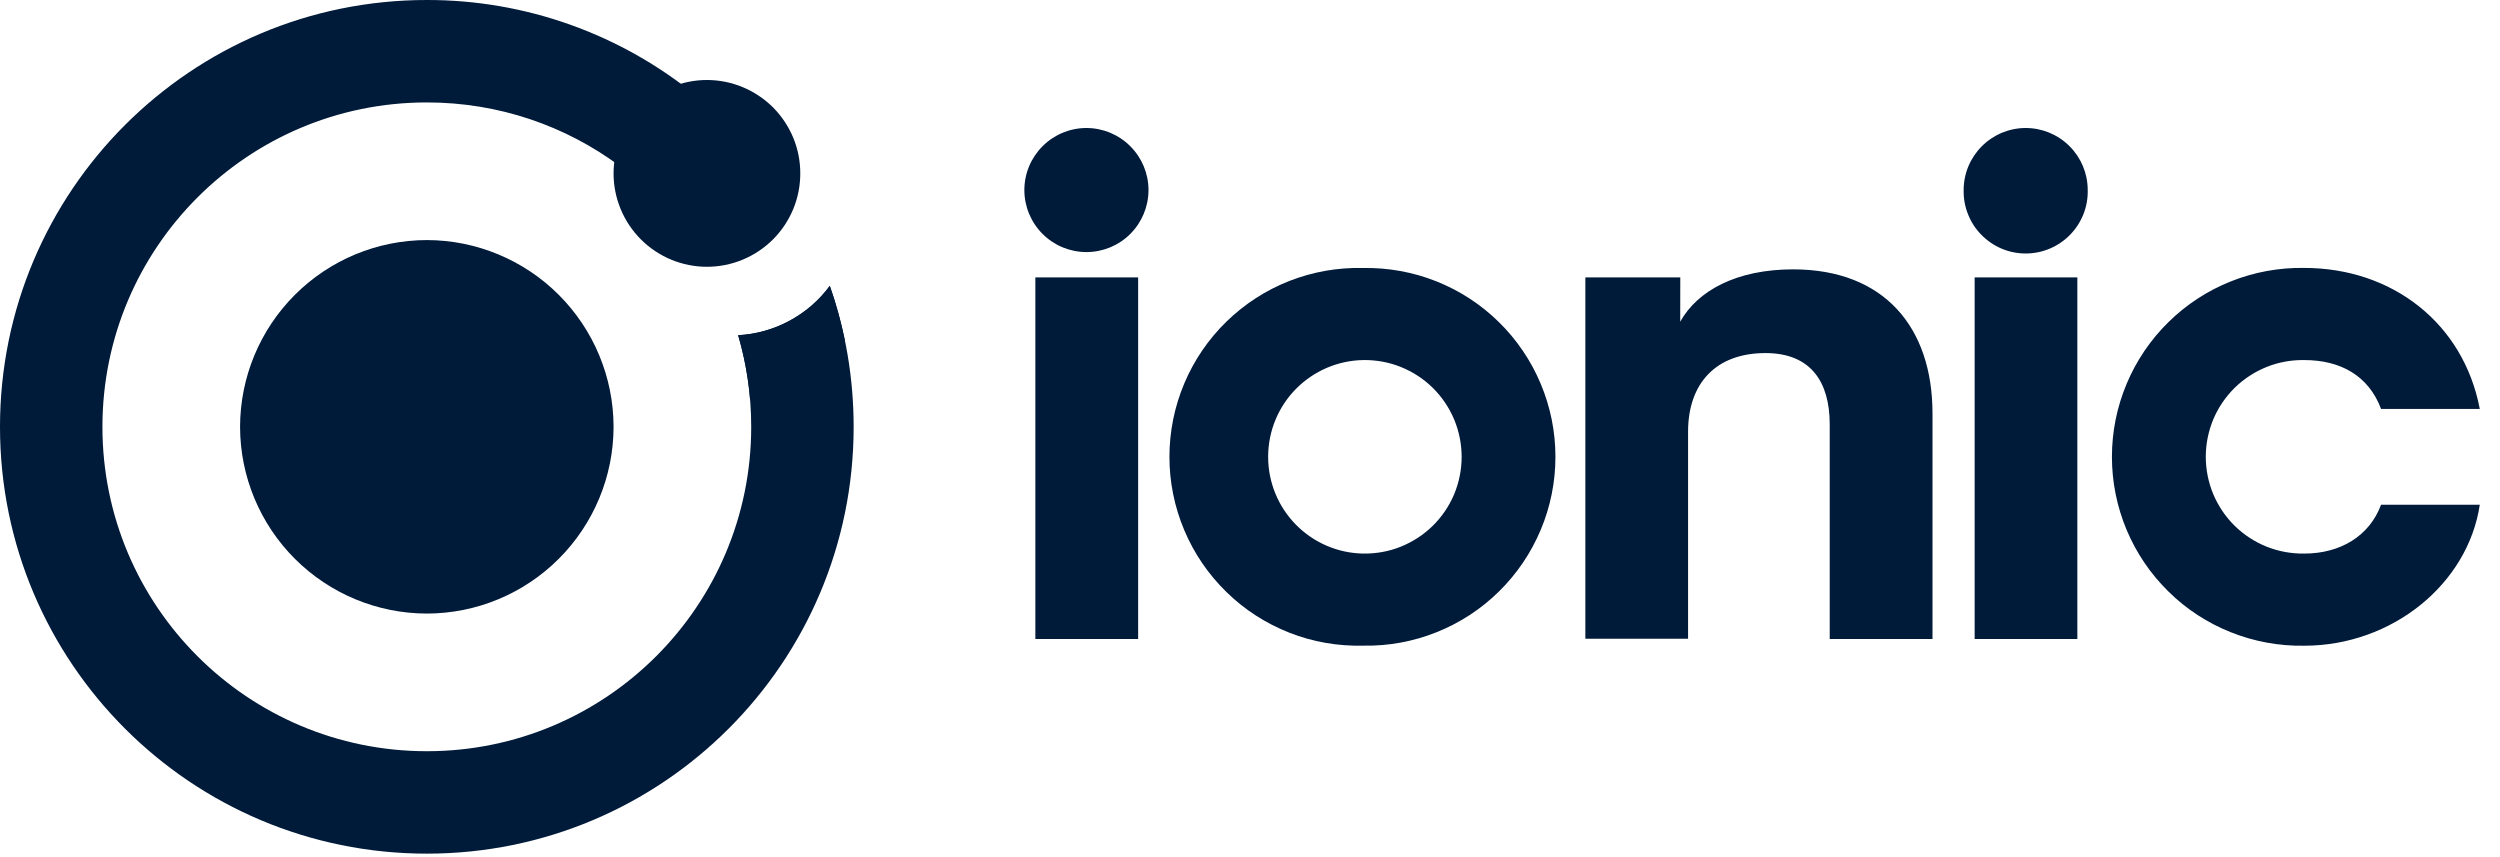
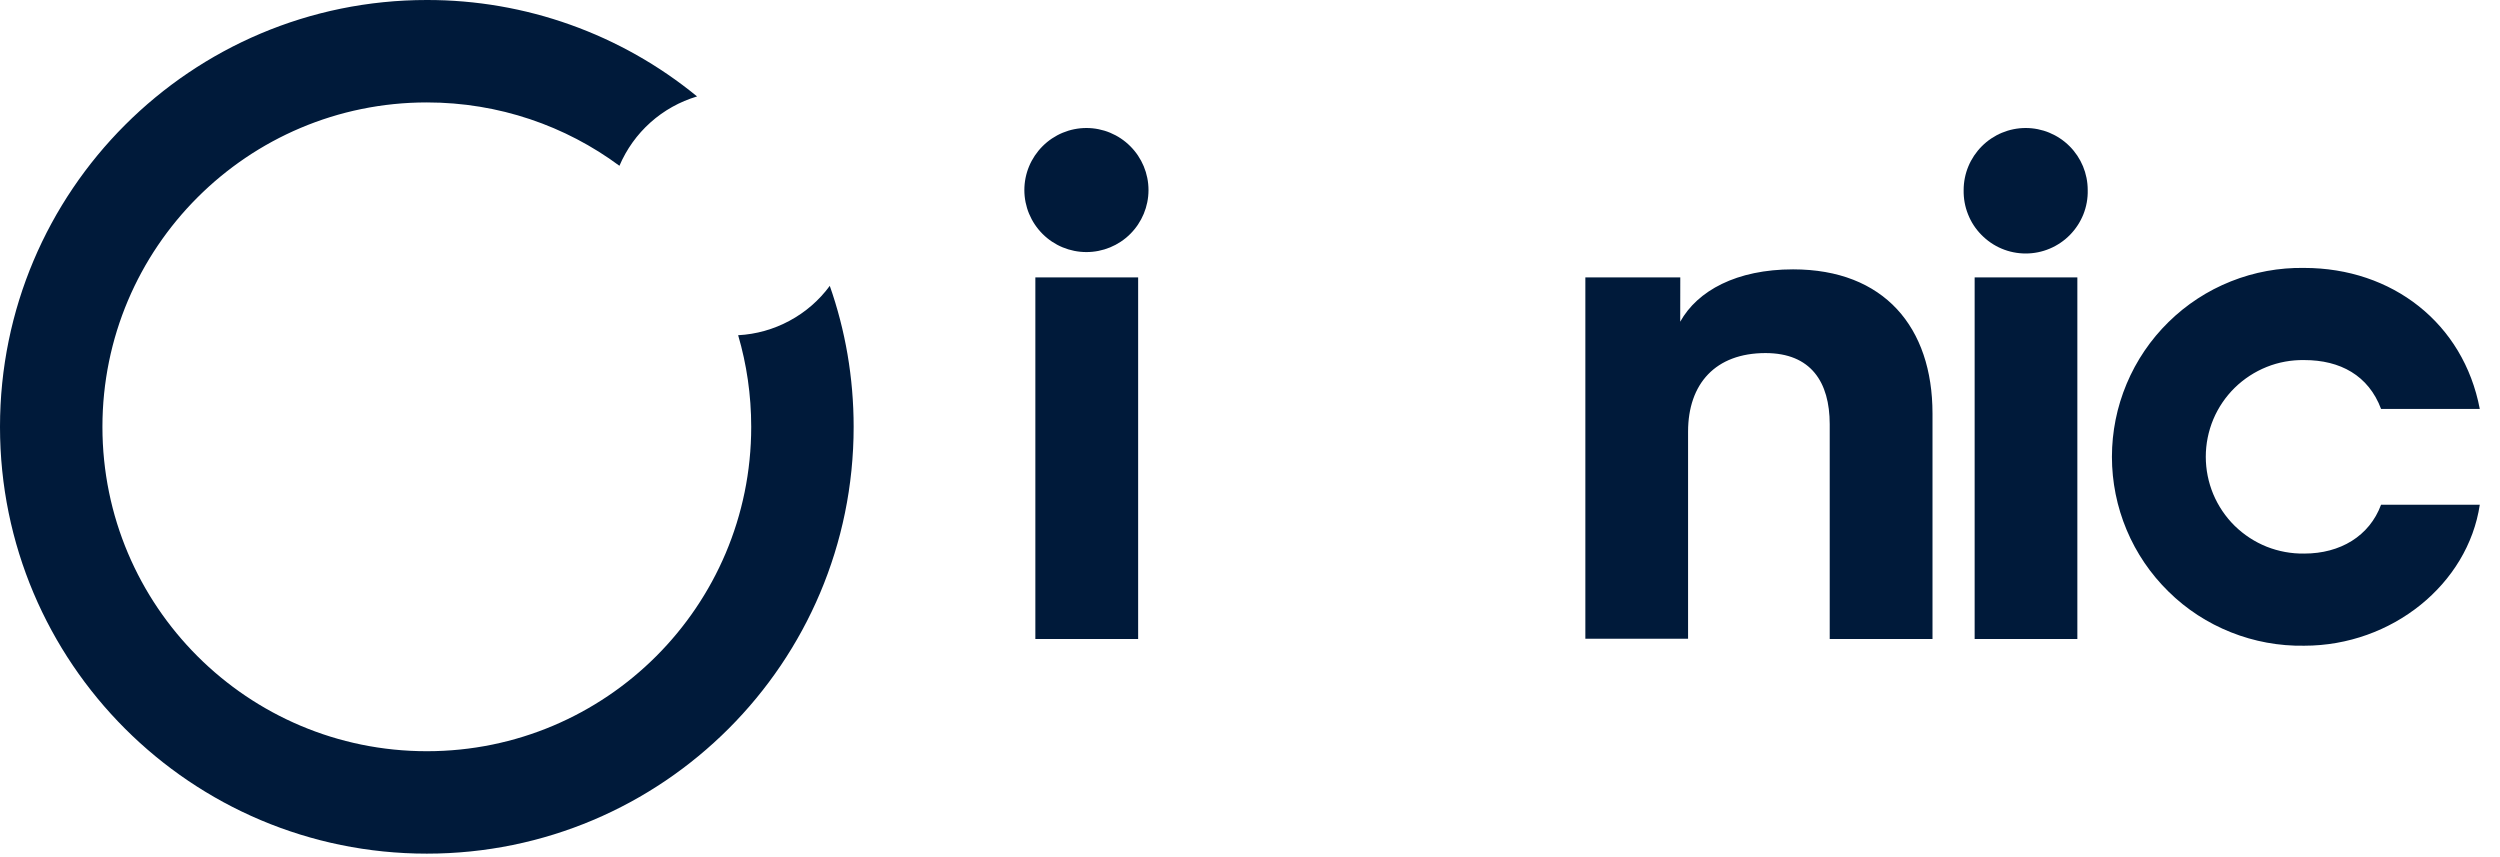
<svg xmlns="http://www.w3.org/2000/svg" width="35" height="12" viewBox="0 0 35 12" fill="none">
  <g clip-path="url(#clip0_10_63)">
    <path d="M33.335 7.066C33.172 7.506 32.763 7.75 32.26 7.75C32.08 7.753 31.901 7.72 31.734 7.654C31.567 7.587 31.415 7.488 31.286 7.362C31.158 7.236 31.056 7.085 30.986 6.919C30.917 6.753 30.881 6.575 30.881 6.395C30.881 6.215 30.917 6.037 30.986 5.871C31.056 5.705 31.158 5.555 31.286 5.429C31.415 5.303 31.567 5.204 31.734 5.137C31.901 5.07 32.08 5.038 32.26 5.041C32.763 5.041 33.159 5.256 33.335 5.725H34.717C34.488 4.523 33.489 3.751 32.259 3.751C31.908 3.745 31.559 3.809 31.233 3.939C30.906 4.069 30.609 4.263 30.359 4.509C30.108 4.755 29.909 5.049 29.773 5.373C29.637 5.697 29.567 6.044 29.567 6.396C29.567 6.747 29.637 7.095 29.773 7.419C29.909 7.743 30.108 8.036 30.359 8.282C30.609 8.529 30.906 8.722 31.233 8.852C31.559 8.982 31.908 9.046 32.259 9.04C33.489 9.04 34.551 8.176 34.717 7.066H33.335ZM27.645 3.884H29.083V8.946H27.645L27.645 3.884ZM29.228 2.661C29.231 2.777 29.21 2.892 29.168 2.999C29.125 3.107 29.061 3.205 28.981 3.287C28.9 3.37 28.803 3.436 28.696 3.481C28.59 3.526 28.475 3.549 28.36 3.549C28.244 3.549 28.129 3.526 28.023 3.481C27.916 3.436 27.82 3.37 27.739 3.287C27.658 3.205 27.594 3.107 27.552 2.999C27.509 2.892 27.489 2.777 27.491 2.661C27.491 2.43 27.583 2.21 27.746 2.047C27.909 1.884 28.13 1.792 28.36 1.792C28.59 1.792 28.811 1.884 28.974 2.047C29.137 2.21 29.228 2.43 29.228 2.661ZM23.523 4.504C23.765 4.069 24.313 3.771 25.103 3.771C26.379 3.771 27.055 4.583 27.055 5.789V8.946H25.616V5.94C25.616 5.349 25.353 4.943 24.717 4.943C24.019 4.943 23.633 5.37 23.633 6.044V8.942H22.195V3.884H23.524L23.523 4.504Z" fill="#001A3A" />
-     <path fill-rule="evenodd" clip-rule="evenodd" d="M19.084 7.75C19.264 7.753 19.443 7.721 19.61 7.654C19.777 7.587 19.929 7.488 20.058 7.362C20.186 7.236 20.288 7.086 20.358 6.92C20.427 6.754 20.463 6.576 20.463 6.396C20.463 6.216 20.427 6.038 20.358 5.872C20.288 5.706 20.186 5.555 20.058 5.429C19.93 5.303 19.777 5.204 19.61 5.137C19.443 5.07 19.264 5.038 19.084 5.041C18.729 5.047 18.391 5.193 18.142 5.446C17.893 5.699 17.754 6.04 17.754 6.395C17.754 6.751 17.893 7.091 18.142 7.345C18.391 7.598 18.729 7.744 19.084 7.75H19.084ZM19.084 9.039C19.435 9.046 19.784 8.982 20.11 8.852C20.437 8.722 20.734 8.528 20.984 8.282C21.235 8.036 21.434 7.742 21.57 7.418C21.706 7.095 21.776 6.747 21.776 6.396C21.776 6.044 21.706 5.697 21.57 5.373C21.434 5.049 21.235 4.755 20.984 4.509C20.734 4.263 20.437 4.069 20.11 3.939C19.784 3.809 19.435 3.746 19.084 3.752C18.731 3.743 18.38 3.805 18.052 3.933C17.723 4.062 17.423 4.256 17.171 4.502C16.918 4.748 16.717 5.043 16.58 5.368C16.443 5.693 16.372 6.043 16.372 6.396C16.372 6.749 16.443 7.098 16.58 7.423C16.717 7.748 16.918 8.043 17.171 8.289C17.423 8.536 17.723 8.729 18.052 8.858C18.38 8.987 18.731 9.048 19.084 9.039Z" fill="#001A3A" />
    <path d="M14.495 3.884H15.934V8.946H14.495V3.884ZM16.079 2.661C16.079 2.891 15.987 3.112 15.824 3.275C15.661 3.438 15.44 3.529 15.21 3.529C14.98 3.529 14.759 3.438 14.596 3.275C14.433 3.112 14.341 2.891 14.341 2.661C14.341 2.43 14.433 2.21 14.596 2.047C14.759 1.884 14.98 1.792 15.21 1.792C15.44 1.792 15.661 1.884 15.824 2.047C15.987 2.21 16.079 2.43 16.079 2.661ZM1.434 5.976C1.434 3.468 3.468 1.434 5.976 1.434C6.985 1.434 7.918 1.763 8.672 2.321C8.771 2.089 8.919 1.882 9.107 1.714C9.295 1.546 9.518 1.422 9.759 1.35C8.692 0.475 7.355 -0.002 5.976 5.63607e-06C2.675 5.63607e-06 0 2.675 0 5.976C0 9.276 2.675 11.951 5.976 11.951C9.276 11.951 11.951 9.276 11.951 5.976C11.951 5.285 11.834 4.62 11.617 4.002C11.468 4.205 11.275 4.372 11.053 4.491C10.831 4.611 10.585 4.68 10.334 4.693C10.453 5.099 10.517 5.529 10.517 5.976C10.517 8.484 8.484 10.517 5.976 10.517C3.468 10.517 1.434 8.484 1.434 5.976Z" fill="#001A3A" />
-     <path d="M11.828 4.765C11.775 4.506 11.705 4.251 11.617 4.002C11.468 4.205 11.275 4.372 11.053 4.491C10.831 4.611 10.585 4.68 10.334 4.693C10.418 4.98 10.475 5.279 10.501 5.588C10.768 5.555 11.026 5.464 11.255 5.322C11.484 5.18 11.68 4.99 11.828 4.765ZM5.976 8.59C6.669 8.589 7.333 8.313 7.823 7.823C8.313 7.333 8.589 6.669 8.59 5.976C8.589 5.282 8.313 4.618 7.823 4.128C7.333 3.638 6.669 3.362 5.976 3.361C5.282 3.362 4.618 3.638 4.128 4.128C3.638 4.618 3.362 5.282 3.361 5.976C3.362 6.669 3.638 7.333 4.128 7.823C4.618 8.313 5.283 8.589 5.976 8.59ZM9.897 3.735C10.069 3.735 10.239 3.701 10.398 3.635C10.556 3.57 10.7 3.473 10.822 3.352C10.943 3.231 11.039 3.086 11.105 2.928C11.171 2.769 11.204 2.599 11.204 2.428C11.204 2.256 11.171 2.086 11.105 1.927C11.039 1.769 10.943 1.625 10.822 1.503C10.7 1.382 10.556 1.286 10.398 1.22C10.239 1.154 10.069 1.12 9.897 1.12C9.551 1.12 9.218 1.258 8.973 1.503C8.728 1.748 8.59 2.081 8.59 2.428C8.59 2.774 8.728 3.107 8.973 3.352C9.218 3.597 9.551 3.735 9.897 3.735Z" fill="#001A3A" />
  </g>
  <defs>
    <clipPath id="clip0_10_63">
      <rect width="35" height="11.951" fill="white" />
    </clipPath>
  </defs>
</svg>